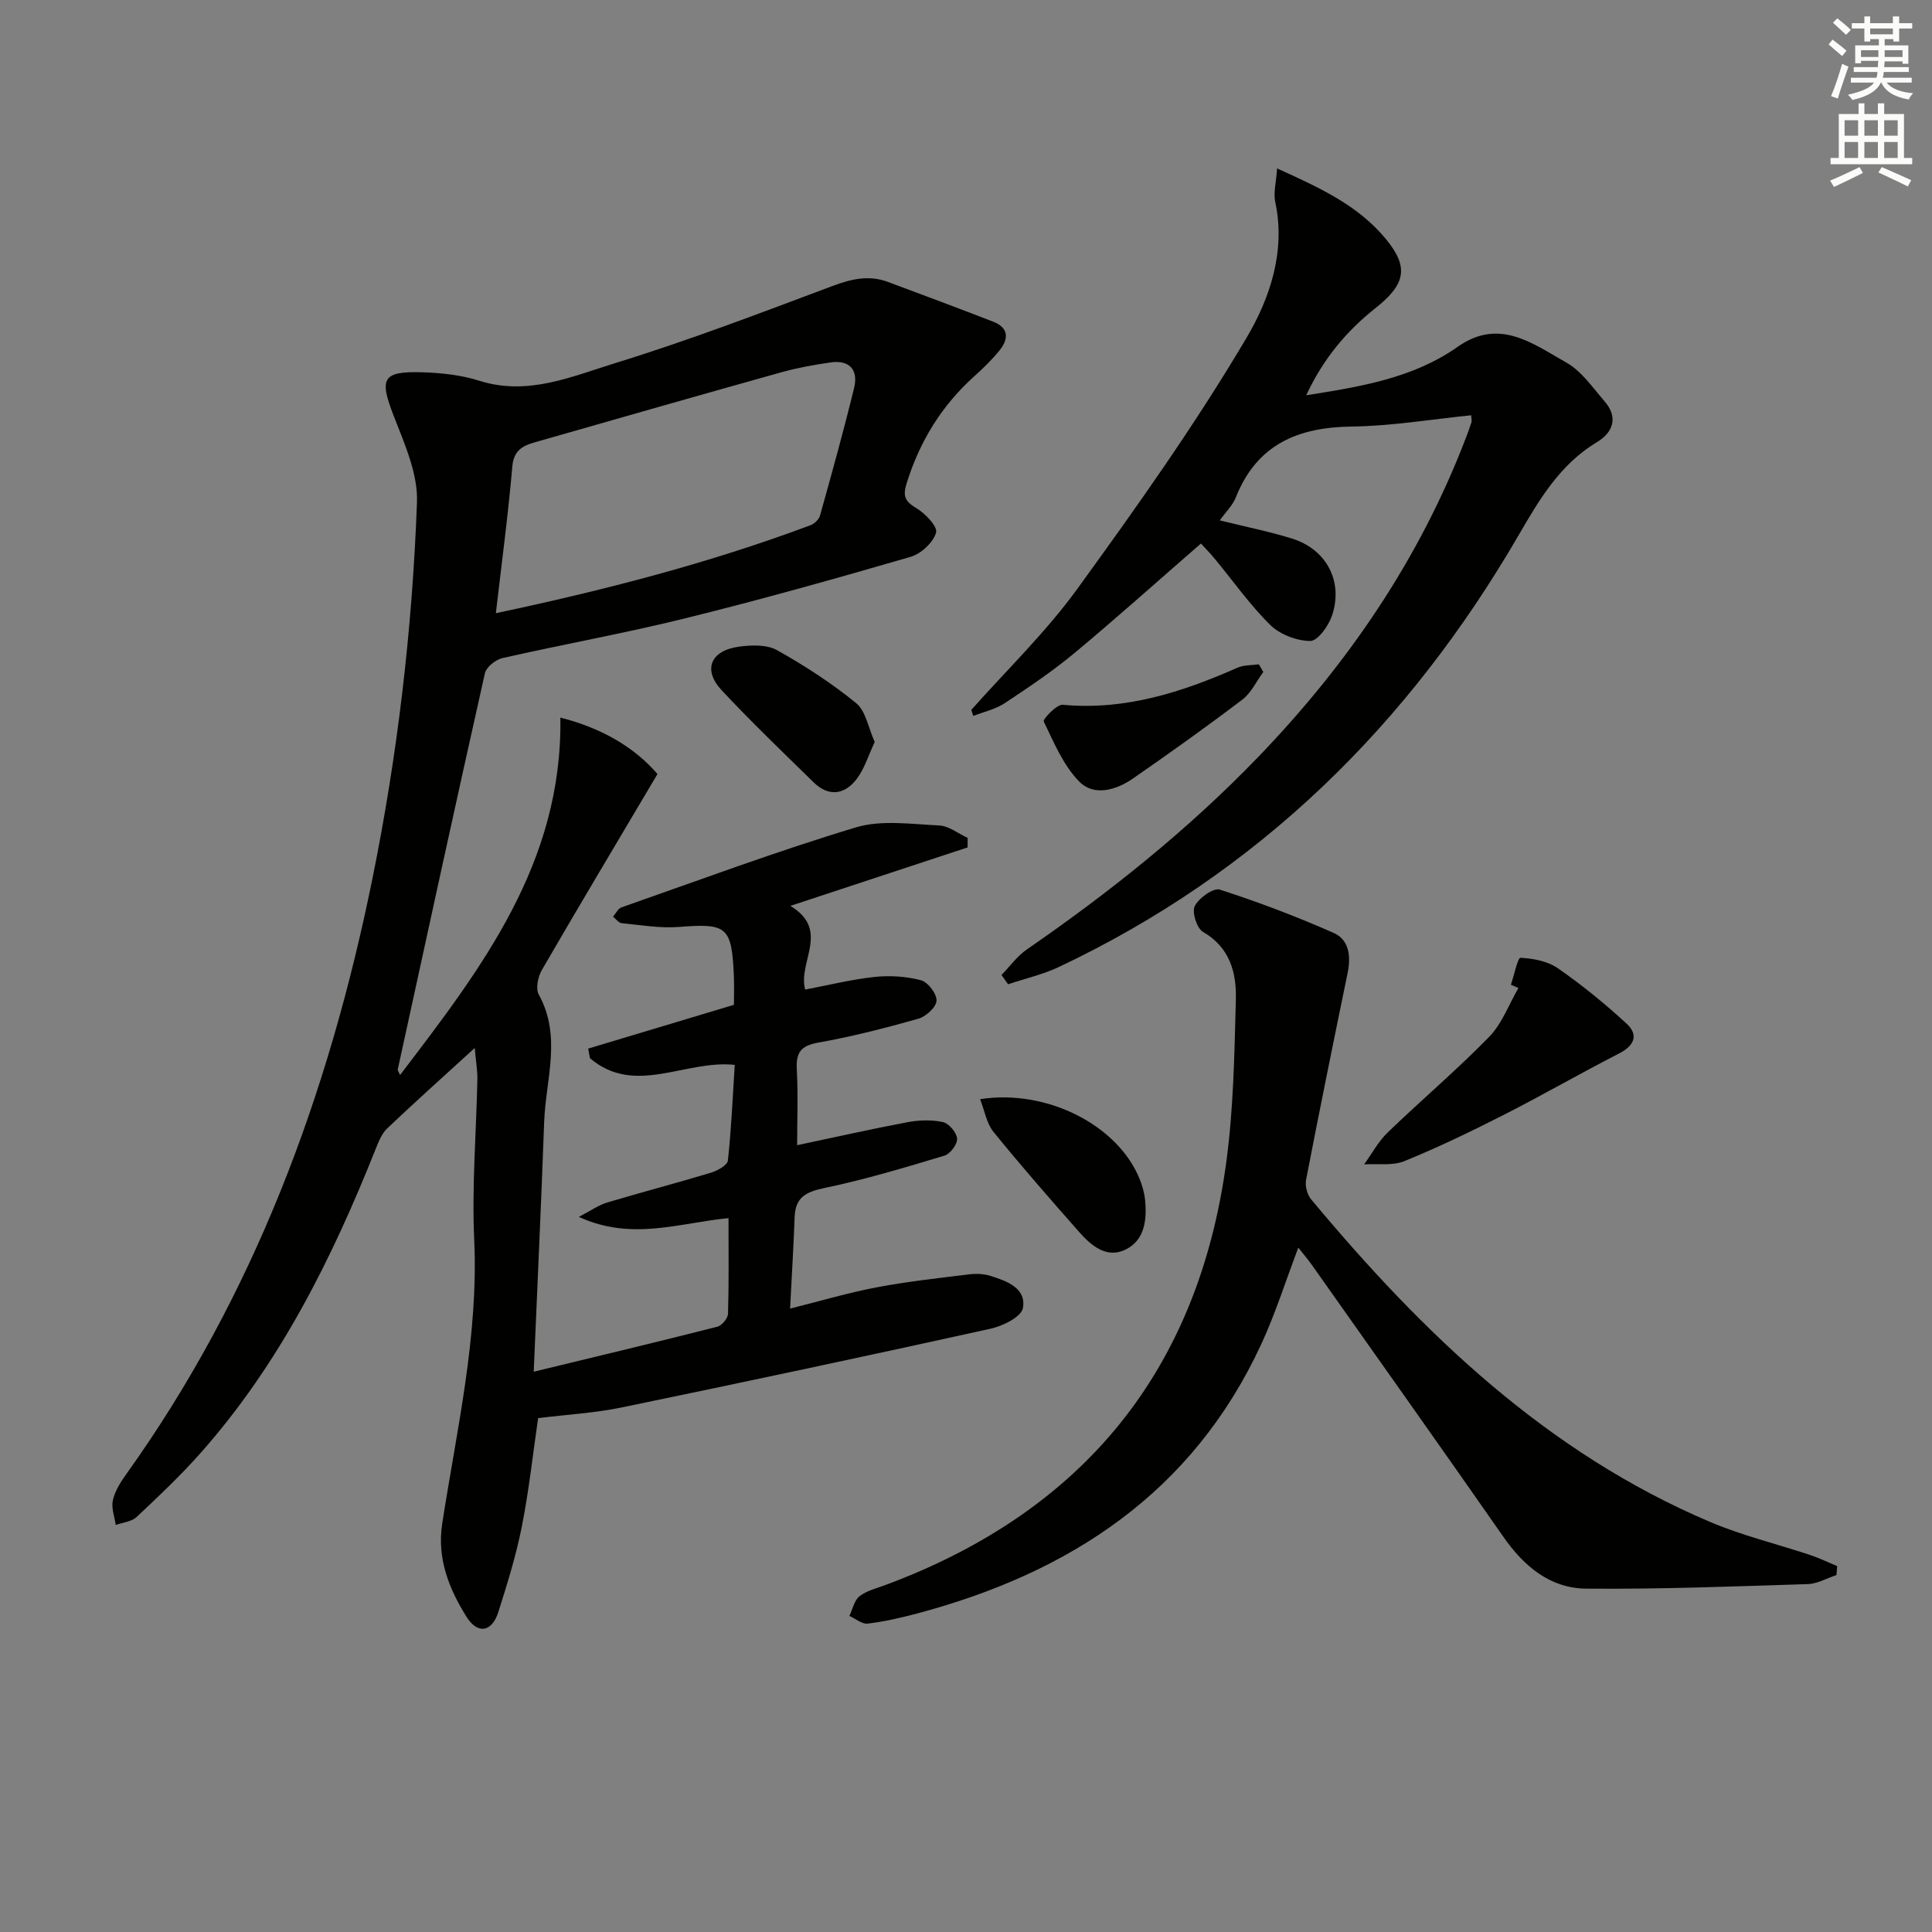
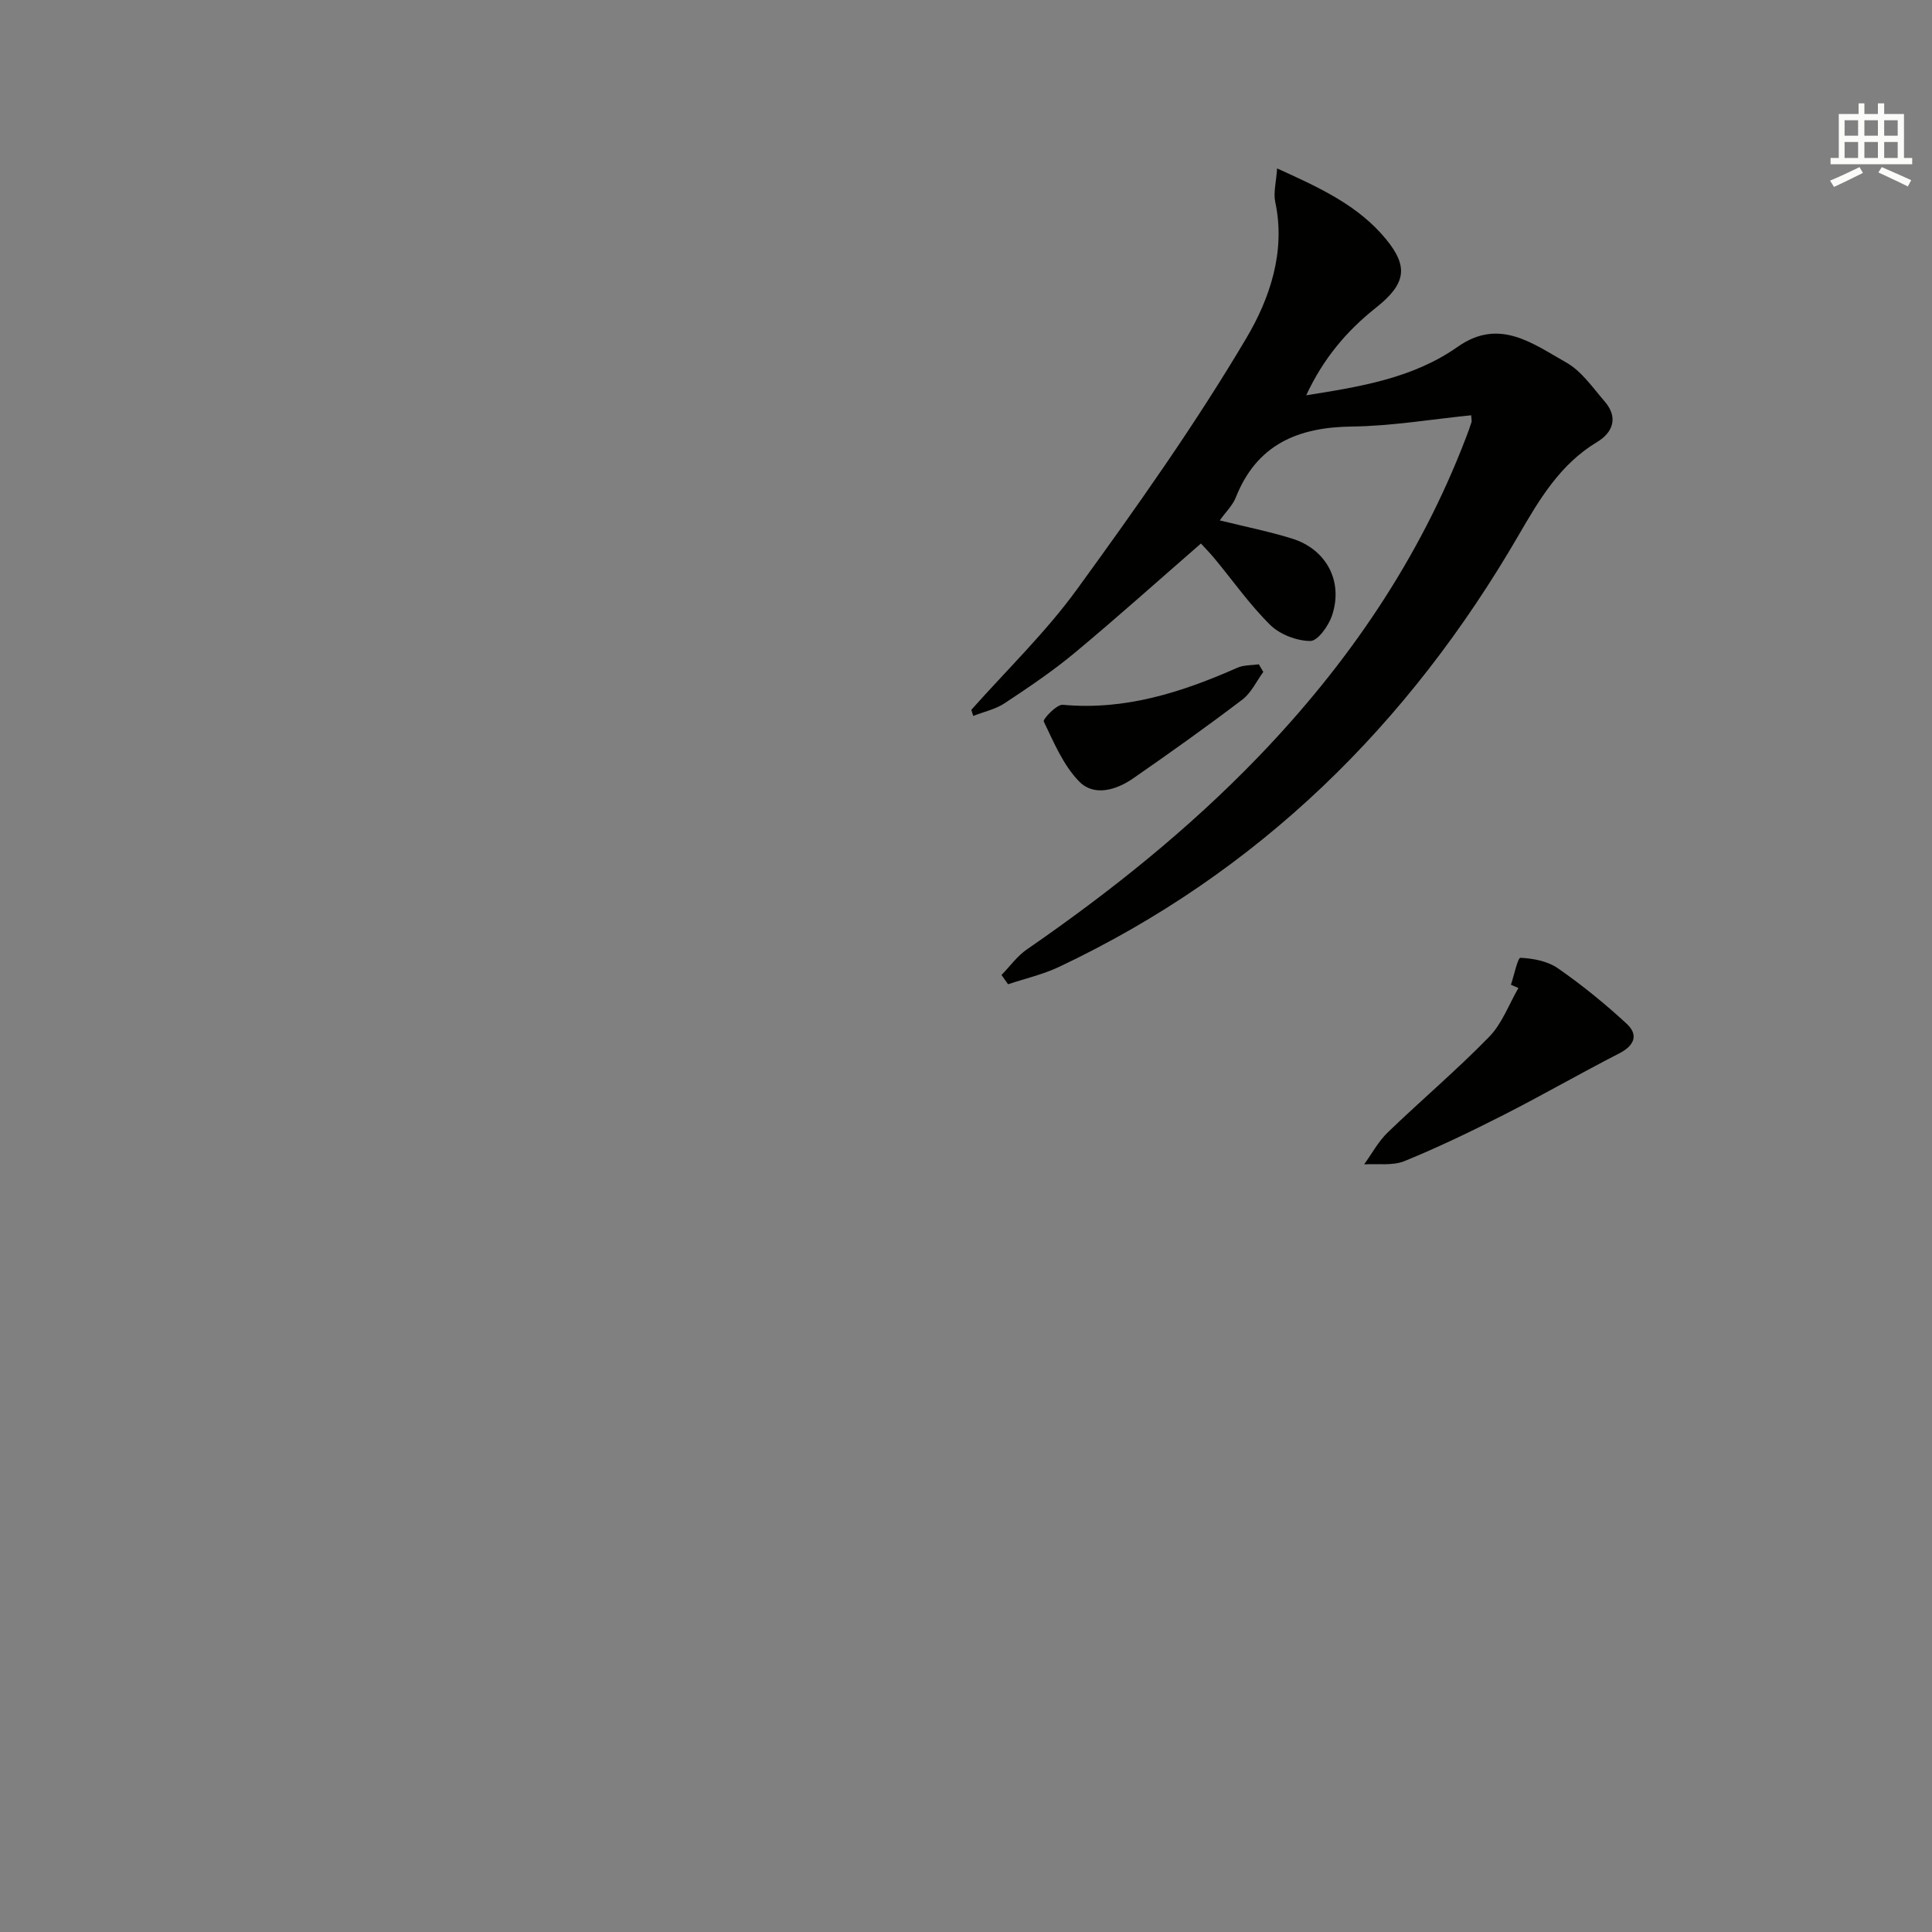
<svg xmlns="http://www.w3.org/2000/svg" enable-background="new 0 0 400 400" viewBox="0 0 400 400">
  <rect x="0" y="0" width="400" height="400" fill="#808080" stroke="none" />
  <g fill="#010100">
-     <path d="m98.29 216.97c-6.64 6.07-12.46 11.27-18.11 16.64-1.13 1.07-1.79 2.74-2.39 4.24-9.09 22.83-19.95 44.66-36.45 63.19-4.09 4.59-8.58 8.84-13.07 13.05-1.04.97-2.86 1.12-4.31 1.64-.24-1.7-.94-3.5-.6-5.07.41-1.87 1.52-3.69 2.67-5.29 26.61-37.14 42.01-78.87 51.05-123.32 5.24-25.79 8.29-51.83 9.25-78.06.22-5.94-2.61-12.18-4.85-17.97-2.97-7.68-2.34-9.2 6.01-8.94 3.95.12 8.04.57 11.78 1.76 10.03 3.17 19.13-.9 28.13-3.67 15.19-4.68 30.07-10.38 44.97-15.96 3.9-1.46 7.53-2.31 11.47-.84 7.28 2.72 14.57 5.43 21.81 8.24 3.23 1.26 3.21 3.59 1.29 5.94-1.56 1.92-3.36 3.68-5.21 5.34-6.74 6.05-11.27 13.41-13.98 22.05-.79 2.52-.62 3.73 1.83 5.17 1.9 1.11 4.58 3.88 4.22 5.16-.58 2.05-3.11 4.39-5.28 5.02-15.44 4.49-30.94 8.84-46.54 12.7-12.56 3.11-25.32 5.39-37.95 8.26-1.42.32-3.35 1.86-3.64 3.16-6.14 27.33-12.08 54.7-18.05 82.06-.03.13.12.3.49 1.1 16.9-22.16 33.63-43.88 33.19-74 8.65 2.19 15.43 6.23 20.1 11.69-8.19 13.82-16.14 27.13-23.92 40.54-.82 1.41-1.34 3.88-.65 5.12 4.81 8.7 1.42 17.63 1.11 26.44-.6 16.73-1.39 33.46-2.16 51.64 13.64-3.31 25.86-6.22 38.03-9.32.93-.24 2.17-1.74 2.2-2.69.19-6.47.1-12.94.1-19.79-10.22.98-20.04 4.78-30.99-.26 2.53-1.31 4.09-2.43 5.83-2.96 7.14-2.14 14.36-4.02 21.5-6.18 1.36-.41 3.42-1.54 3.53-2.52.72-6.57 1-13.18 1.42-19.81-10.31-1.09-20.69 6.55-29.98-1.39-.12-.66-.24-1.32-.36-1.98 9.88-2.97 19.76-5.93 30.17-9.06 0-1.69.08-3.82-.01-5.95-.43-10.26-1.43-10.96-11.33-10.18-3.92.31-7.92-.39-11.88-.77-.64-.06-1.2-.88-1.8-1.35.57-.66 1.01-1.67 1.72-1.92 16.13-5.65 32.17-11.63 48.52-16.56 5.33-1.61 11.5-.67 17.26-.41 2 .09 3.94 1.67 5.91 2.57 0 .66 0 1.32-.01 1.98-11.95 3.94-23.91 7.88-36.69 12.1 8.34 5.06 1.5 11.55 3.06 17.33 4.75-.9 9.51-2.09 14.33-2.61 3.18-.34 6.57-.13 9.65.68 1.44.38 3.28 2.8 3.22 4.23-.05 1.33-2.18 3.28-3.74 3.73-6.85 1.94-13.79 3.71-20.79 4.96-3.64.65-4.59 2.12-4.4 5.57.28 5.14.07 10.31.07 15.66 7.79-1.64 15.29-3.34 22.84-4.76 2.39-.45 5.01-.54 7.36-.02 1.23.27 2.82 2.16 2.92 3.42.08 1.14-1.42 3.16-2.61 3.52-8.23 2.48-16.48 4.96-24.89 6.71-3.82.8-5.99 1.93-6.14 6-.22 6.11-.6 12.22-.94 18.96 6.21-1.55 12.01-3.28 17.92-4.4 6.33-1.21 12.76-1.9 19.16-2.69 1.46-.18 3.07-.11 4.45.33 3.37 1.07 7.42 2.52 6.67 6.67-.33 1.81-4.18 3.71-6.71 4.26-25.42 5.61-50.88 11.03-76.37 16.3-5.49 1.14-11.15 1.45-17.29 2.21-1.04 7.13-1.87 14.83-3.36 22.39-1.18 6-3.02 11.89-4.87 17.74-1.33 4.19-4.28 4.7-6.6.99-3.63-5.8-6.13-12.09-5.03-19.23 3.01-19.51 7.54-38.8 6.63-58.82-.51-11.11.44-22.28.66-33.42 0-1.75-.31-3.53-.55-6.29zm4.37-90.01c22.31-4.74 44.06-10.32 65.17-18.23.8-.3 1.73-1.2 1.95-2 2.45-8.77 4.89-17.54 7.05-26.39.91-3.73-.9-5.87-4.89-5.3-3.43.49-6.88 1.12-10.22 2.05-17.05 4.77-34.07 9.64-51.09 14.51-2.48.71-4.27 1.72-4.56 4.96-.85 9.9-2.17 19.74-3.41 30.4z" />
    <path d="m201.1 146.97c7.35-8.28 15.41-16.05 21.88-24.96 12.29-16.93 24.45-34.06 35.09-52.05 4.76-8.04 8.17-17.82 5.96-28.12-.42-1.94.19-4.1.38-6.97 8.89 4.02 16.83 7.68 22.56 14.66 4.69 5.72 4.12 9.26-2.12 14.2-6.1 4.83-10.92 10.59-14.41 18.11 11.28-1.79 22.13-3.54 31.36-10.04 8.63-6.08 15.57-.63 22.47 3.25 3.17 1.78 5.49 5.21 7.97 8.08 2.85 3.3 1.7 6.41-1.57 8.38-7.64 4.59-11.91 11.81-16.2 19.2-22.8 39.32-53.86 69.93-95.24 89.49-3.33 1.57-7.01 2.4-10.52 3.58-.45-.64-.91-1.28-1.36-1.92 1.74-1.78 3.24-3.91 5.25-5.29 17.17-11.85 33.4-24.8 47.9-39.85 18.56-19.26 33.37-40.94 42.98-66.02.42-1.09.82-2.18 1.17-3.28.09-.29-.02-.65-.06-1.44-8.25.83-16.47 2.23-24.71 2.33-11.2.14-19.68 3.72-24.03 14.7-.64 1.62-2.04 2.95-3.31 4.73 5.32 1.32 10.2 2.29 14.92 3.75 7.18 2.22 10.72 8.91 8.3 16.01-.72 2.11-2.95 5.22-4.48 5.21-2.81-.02-6.27-1.34-8.28-3.31-4.24-4.18-7.71-9.14-11.53-13.75-.94-1.14-1.98-2.19-2.83-3.12-8.79 7.64-17.3 15.28-26.08 22.59-4.59 3.82-9.58 7.18-14.57 10.48-1.91 1.26-4.31 1.77-6.49 2.63-.15-.43-.27-.85-.4-1.26z" />
-     <path d="m380.22 326.1c-1.98.65-3.94 1.8-5.93 1.87-15.3.48-30.6 1.08-45.9.94-7.42-.07-12.85-4.59-17.09-10.67-13.12-18.81-26.39-37.52-39.62-56.25-.84-1.19-1.8-2.31-2.88-3.68-2.62 6.9-4.73 13.63-7.67 19.99-14.21 30.71-39.57 47.33-71.27 55.76-3.36.89-6.78 1.68-10.22 2.09-1.18.14-2.51-1.02-3.78-1.59.67-1.39 1-3.23 2.1-4.08 1.51-1.17 3.59-1.65 5.45-2.35 40.79-15.21 64.61-44.25 70.47-87.45 1.51-11.12 1.69-22.45 1.99-33.69.15-5.55-1.18-10.8-6.8-14.05-1.28-.74-2.34-4.09-1.71-5.34.84-1.67 3.86-3.84 5.18-3.42 8 2.58 15.9 5.58 23.6 8.98 3.2 1.42 3.58 4.85 2.87 8.29-2.94 14.26-5.84 28.52-8.6 42.81-.24 1.25.21 3.05 1.03 4.03 23.1 27.73 48.73 52.42 82.59 66.8 6.69 2.84 13.84 4.56 20.76 6.86 1.9.64 3.72 1.53 5.58 2.3-.06.62-.1 1.24-.15 1.85z" />
    <path d="m312.82 203.88c.66-1.96 1.41-5.61 1.98-5.58 2.64.13 5.63.7 7.76 2.18 4.99 3.47 9.75 7.34 14.22 11.47 2.52 2.33 1.6 4.54-1.57 6.16-7.96 4.08-15.73 8.56-23.7 12.62-6.8 3.46-13.69 6.79-20.75 9.67-2.46 1-5.53.49-8.33.67 1.61-2.22 2.93-4.73 4.88-6.61 6.93-6.68 14.29-12.91 21-19.79 2.67-2.73 4.08-6.7 6.06-10.11-.52-.23-1.04-.45-1.55-.68z" />
-     <path d="m202.92 227.57c13.78-2.14 28.46 5.34 33 16.46.55 1.36.99 2.83 1.14 4.28.43 4.15-.01 8.45-4.06 10.42-3.84 1.87-7.04-.79-9.53-3.61-6.03-6.84-12.05-13.71-17.79-20.79-1.44-1.79-1.83-4.41-2.76-6.76z" />
-     <path d="m181.1 153.62c-1.32 2.81-2.12 5.52-3.71 7.63-2.5 3.3-5.81 3.78-8.95.71-6.41-6.27-12.89-12.48-19.01-19.03-4-4.28-2.32-8.28 3.67-9.06 2.55-.33 5.67-.44 7.76.73 5.73 3.21 11.32 6.83 16.4 10.98 1.99 1.62 2.5 5.07 3.84 8.04z" />
    <path d="m261.55 139.12c-1.42 1.94-2.5 4.34-4.34 5.73-7.41 5.63-14.99 11.03-22.64 16.33-3.46 2.4-8.04 3.75-11.09.67-3.31-3.35-5.28-8.11-7.38-12.47-.23-.47 2.67-3.57 3.93-3.46 12.9 1.19 24.63-2.58 36.15-7.67 1.33-.59 2.96-.49 4.45-.71.31.53.61 1.05.92 1.58z" />
  </g>
-   <path d="m378.6 9.2.8-1c.9.7 1.9 1.4 2.9 2.3l-.9 1.1c-1.1-.9-2-1.7-2.8-2.4zm.5 10.7c.9-2.1 1.6-4.3 2.3-6.7.4.2.8.4 1.3.6-.7 2.1-1.5 4.2-2.2 6.6zm.4-15.2.9-.9c1 .8 2 1.6 2.8 2.4l-1 1c-1-.9-1.9-1.8-2.7-2.5zm12.5-1.3h1.2v1.4h2.7v1.1h-2.7v2.7h-1.2v-.5h-1.8v1.3h4.9v3.8h-1.2v-.5h-3.7c0 .4-.1.9-.1 1.2h5.1v1h-5.2c0 .5-.1.9-.2 1.2h6v1h-5.2c1.1 1.3 2.9 2 5.5 2.2-.4.4-.7.8-.9 1.3-2.9-.5-4.8-1.6-5.7-3.5h-.1c-.8 1.7-2.7 2.9-5.9 3.6-.2-.4-.6-.8-.9-1.1 2.8-.6 4.6-1.4 5.4-2.5h-4.8v-1h5.3c.1-.3.2-.7.2-1.2h-4.9v-1h5c0-.4 0-.8.1-1.3h-3.6v.5h-1.2v-3.7h4.9v-1.3h-1.8v.5h-1.2v-2.7h-2.6v-1.1h2.6v-1.4h1.2v1.4h4.7v-1.4zm-6.7 8.4h3.6c0-.4 0-.9 0-1.4h-3.6zm1.9-4.7h4.7v-1.2h-4.7zm6.7 3.3h-3.7v1.4h3.7z" fill="#fbfcfa" />
  <path d="m384.7 21.4h1.3v2.2h2.8v-2.2h1.3v2.2h4.1v9.1h1.7v1.3h-16.9v-1.3h1.7v-9.1h4.1v-2.2zm.3 13.2.7 1.2c-1.8.9-3.8 1.9-6 2.9-.2-.4-.5-.8-.8-1.3 2.4-1 4.4-2 6.1-2.8zm-3.1-6.5h2.8v-3.2h-2.8zm0 4.6h2.8v-3.3h-2.8zm4.1-4.6h2.8v-3.2h-2.8zm0 4.6h2.8v-3.3h-2.8v3.2zm3.6 1.9c2.1.9 4.1 1.8 6.1 2.7l-.7 1.3c-2.2-1.1-4.2-2-6.1-2.9zm3.3-9.7h-2.8v3.2h2.8zm-2.8 7.8h2.8v-3.3h-2.8z" fill="#fbfcfa" />
</svg>